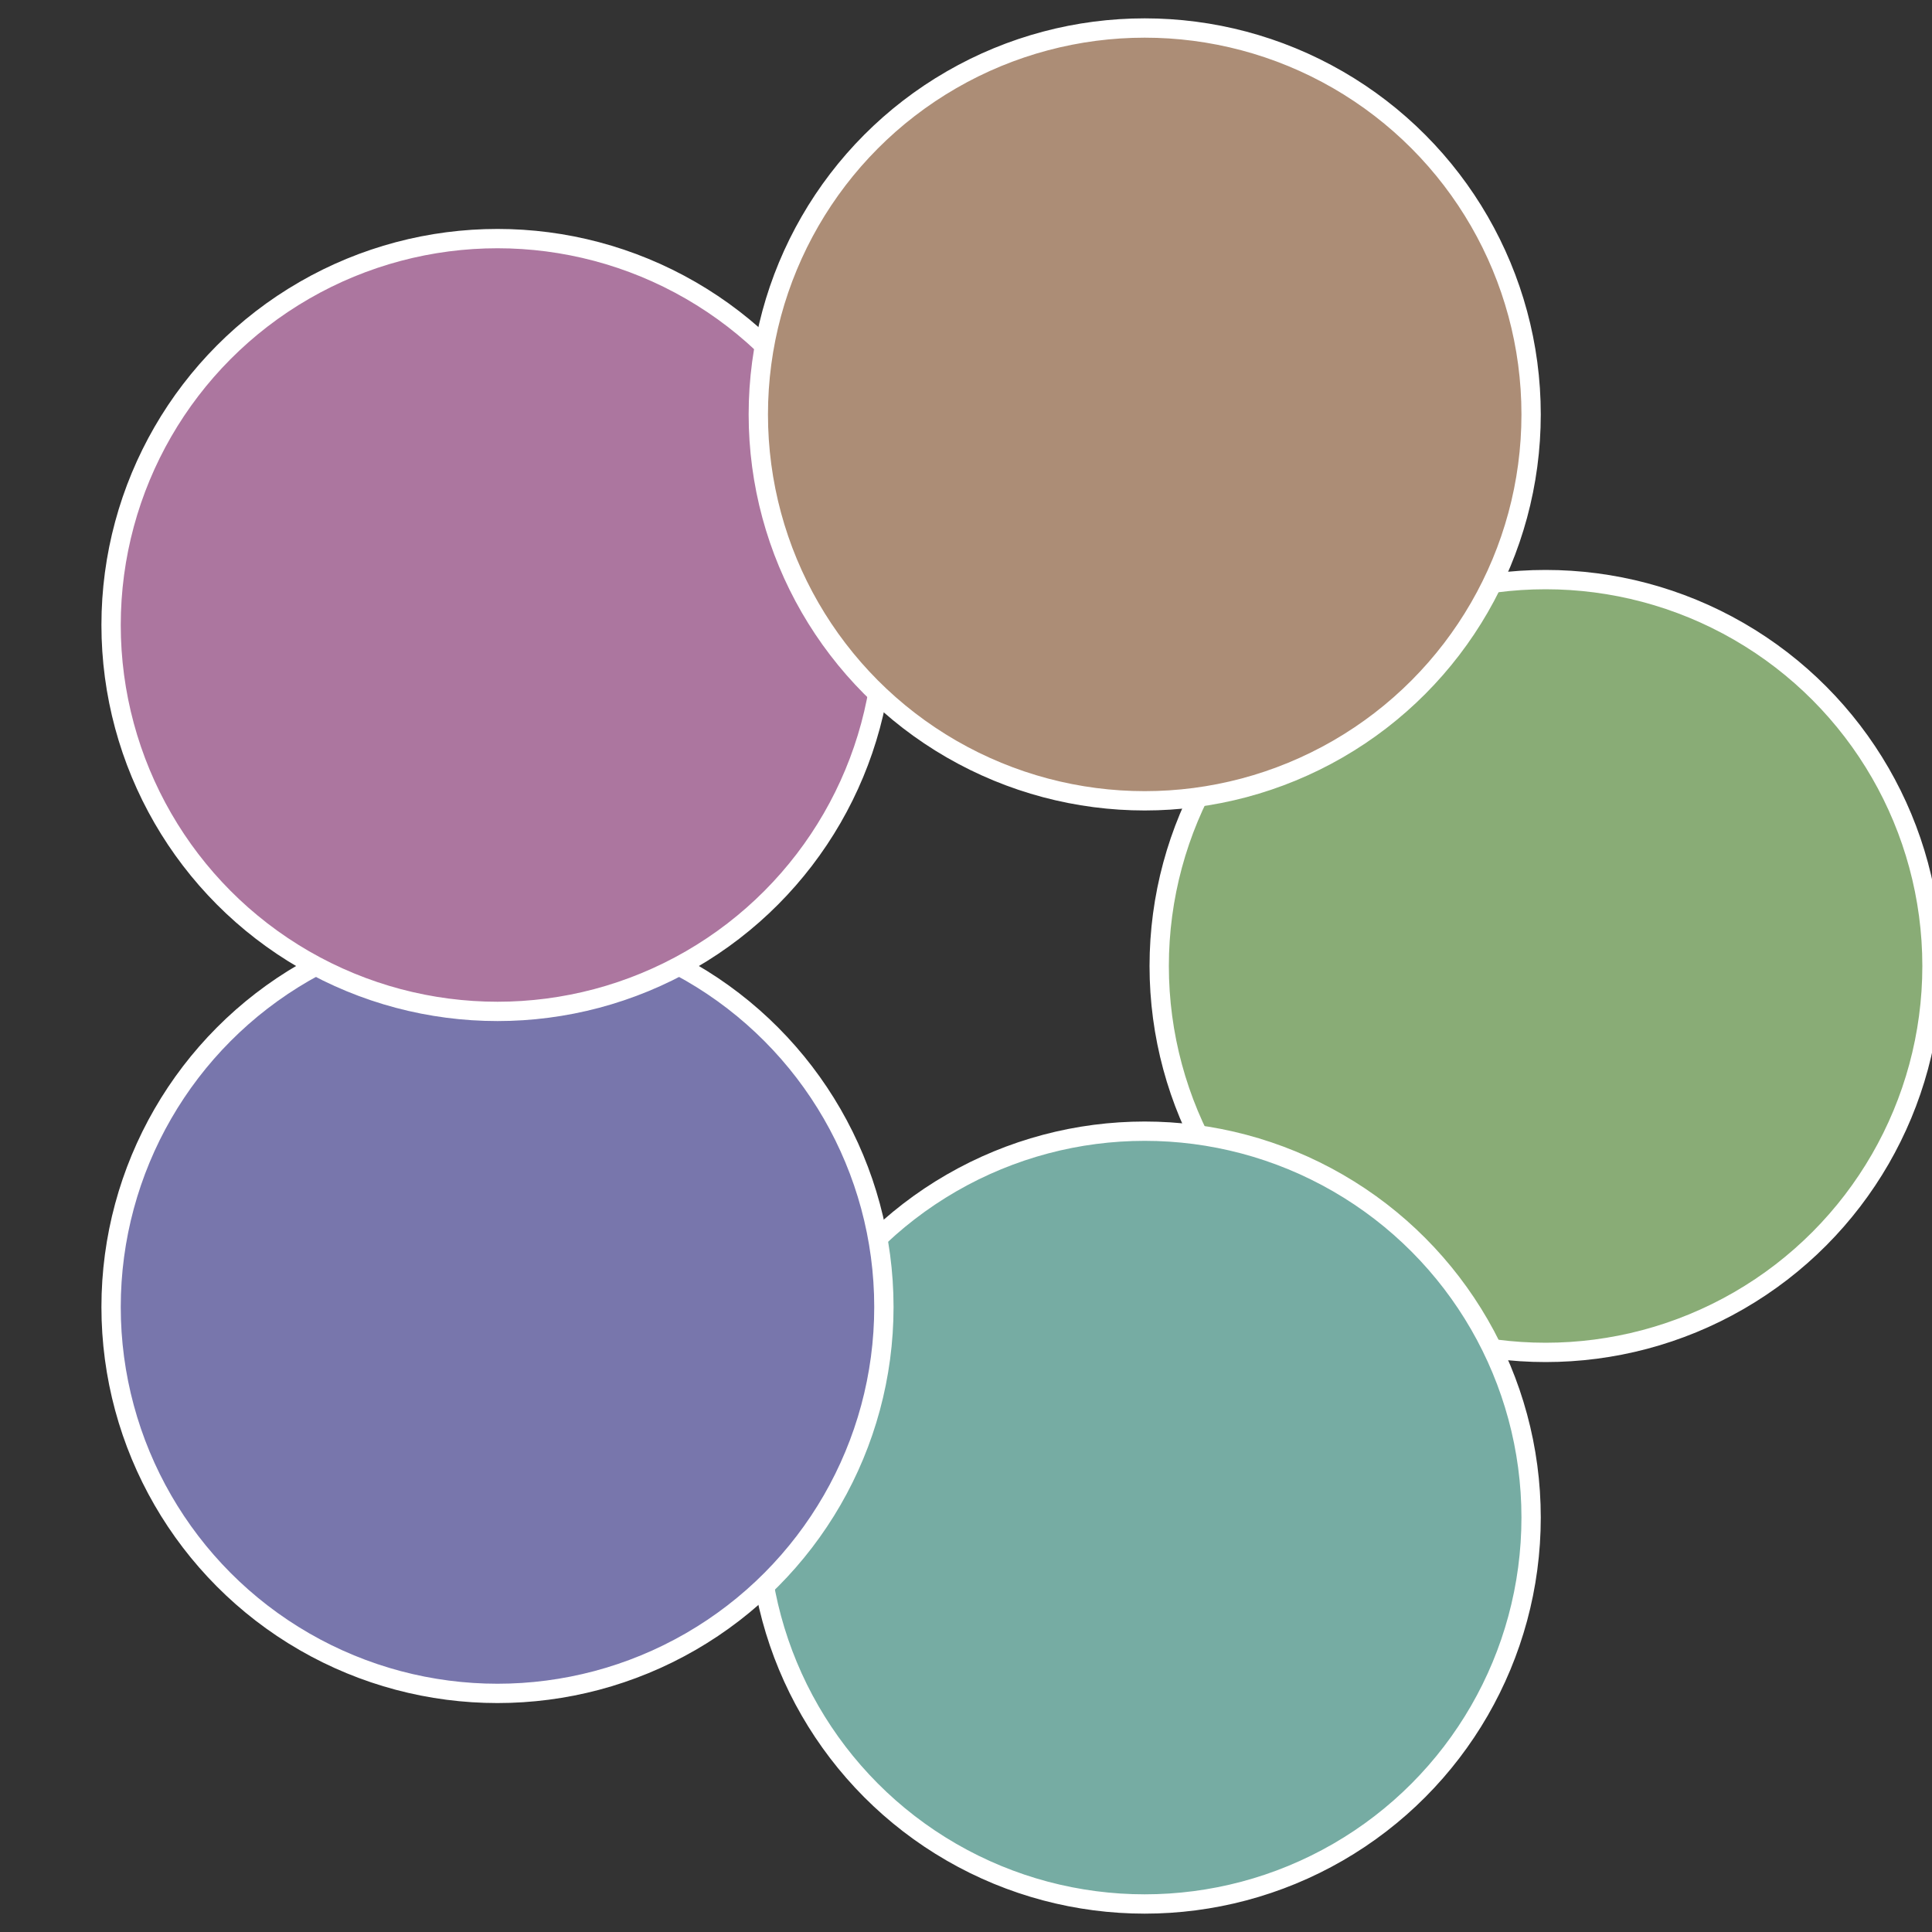
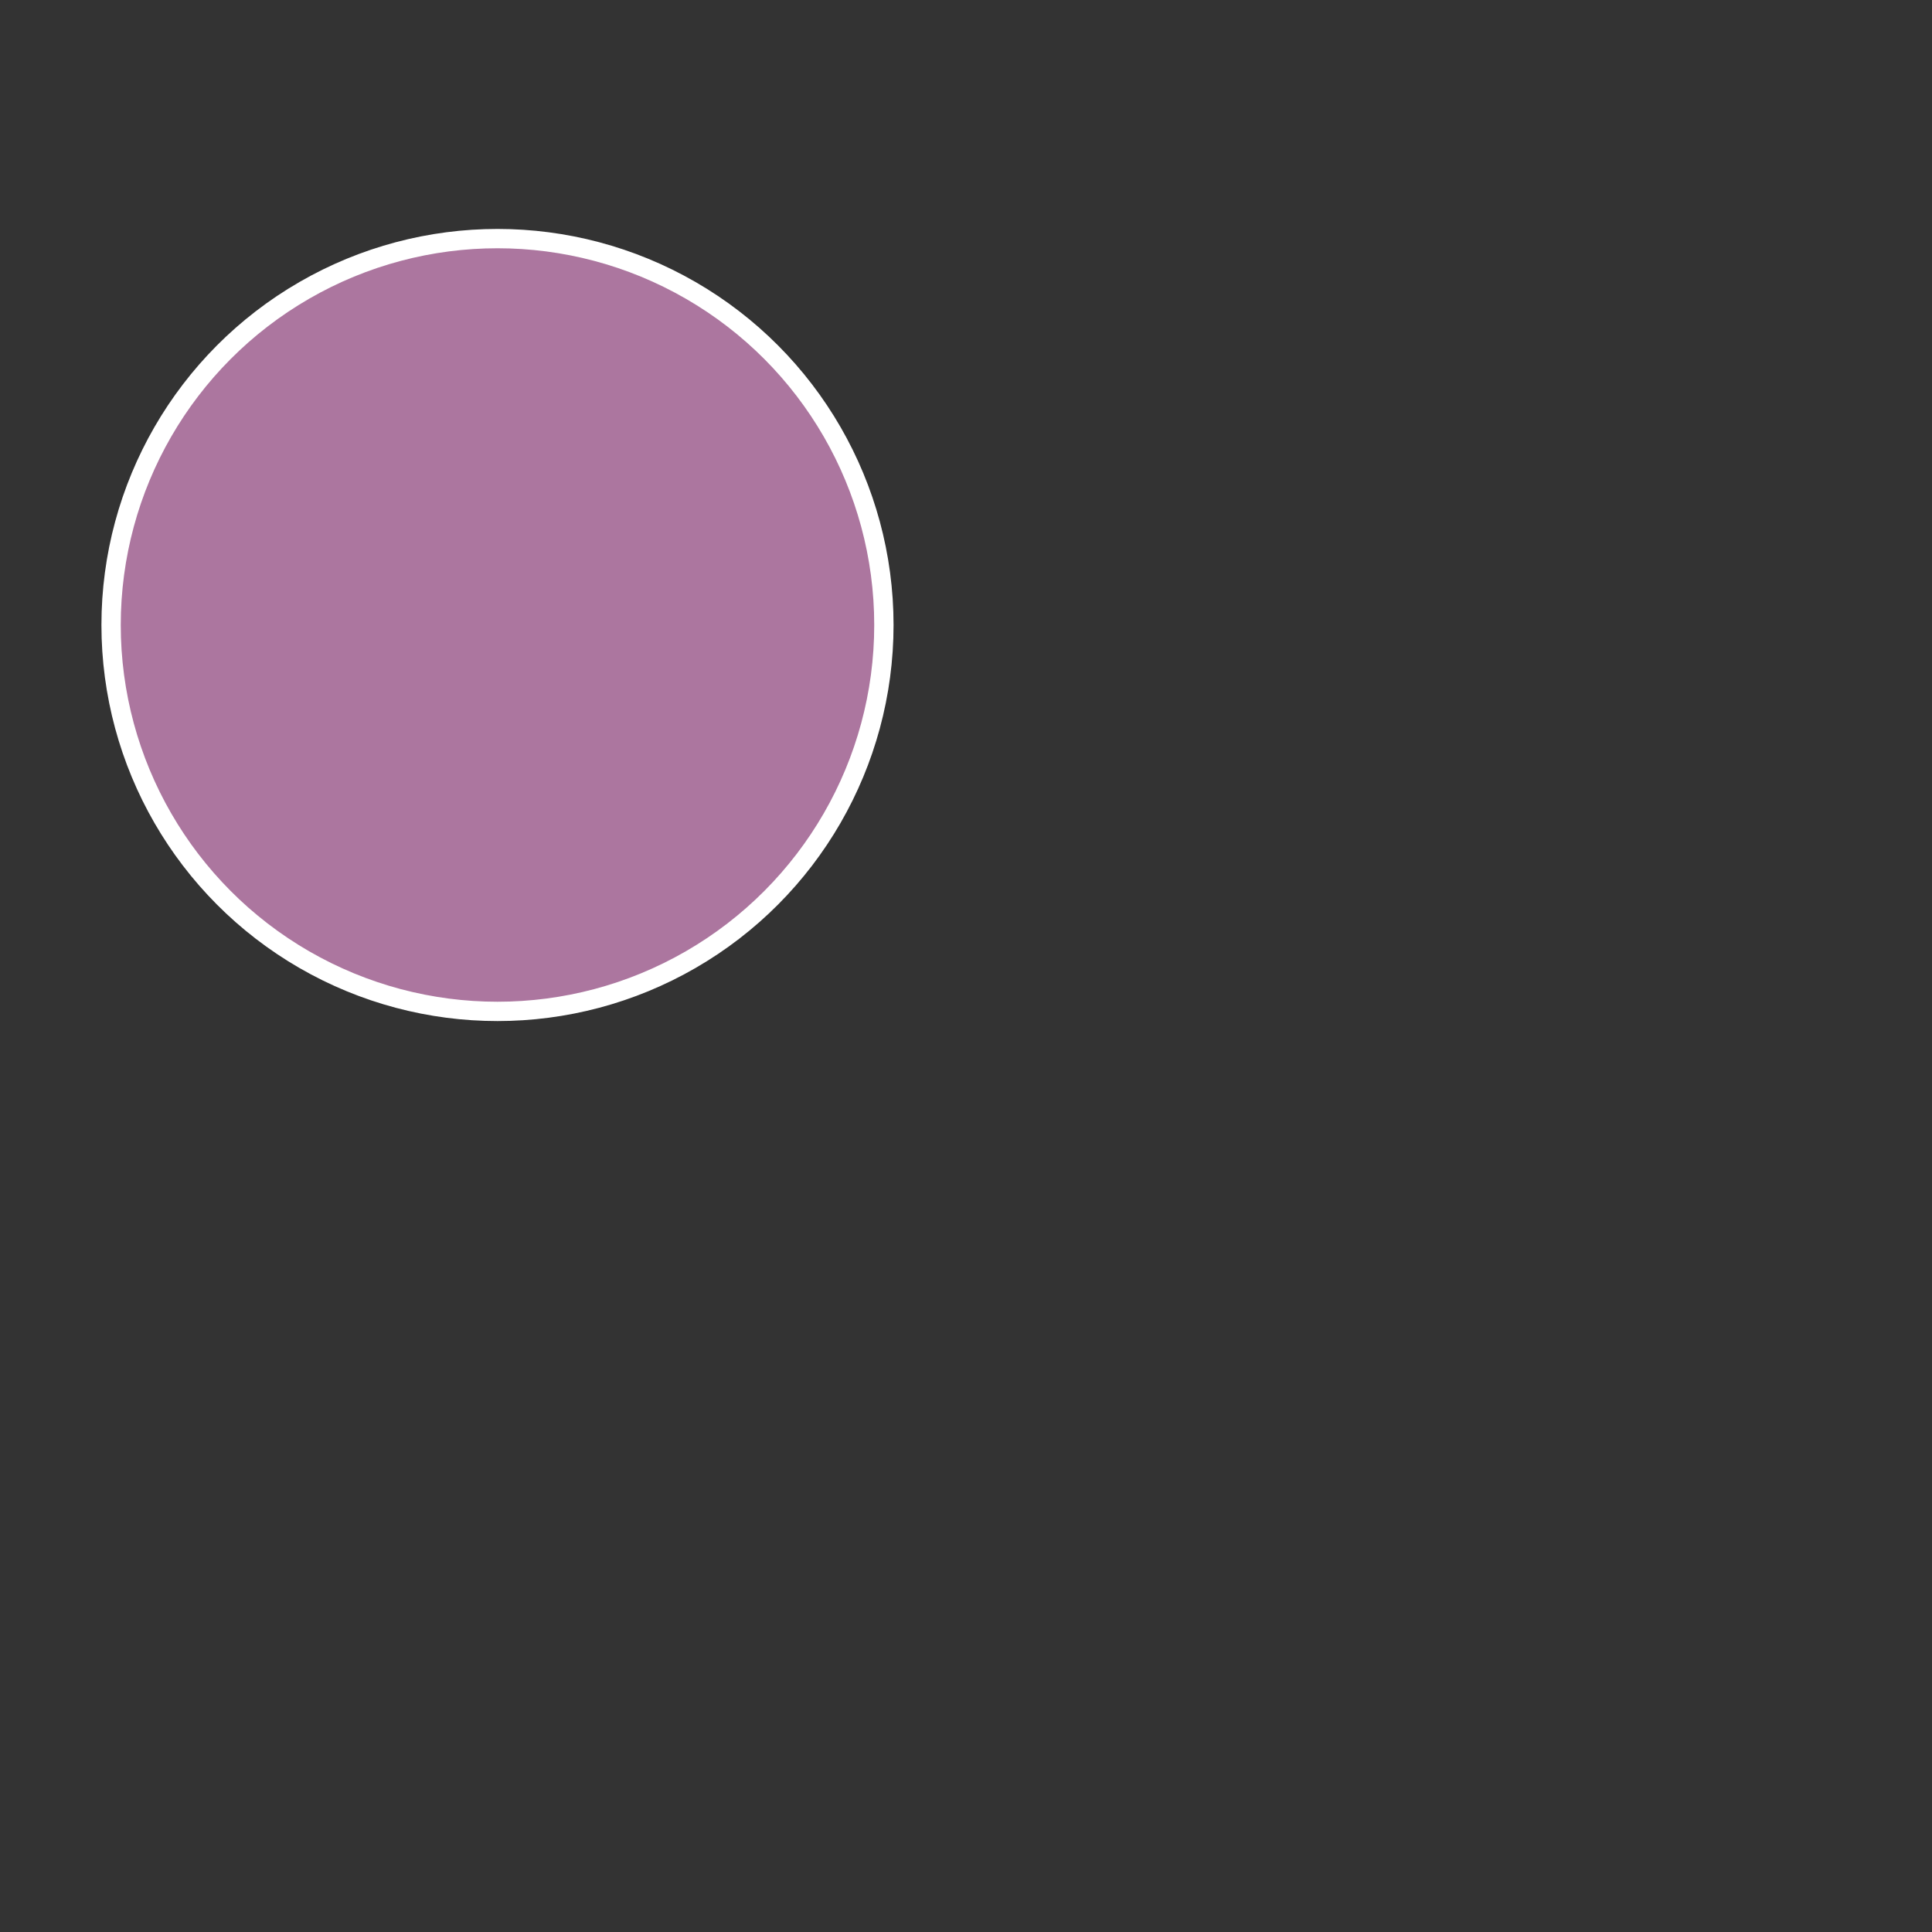
<svg xmlns="http://www.w3.org/2000/svg" width="500" height="500" viewBox="-1 -1 2 2">
  <rect x="-1" y="-1" width="2" height="2" fill="#333333" stroke="none" />
-   <circle cx="0.6" cy="0" r="0.4" fill="#89ac76" stroke="#fff" stroke-width="1%" />
-   <circle cx="0.185" cy="0.571" r="0.4" fill="#76aca3" stroke="#fff" stroke-width="1%" />
-   <circle cx="-0.485" cy="0.353" r="0.4" fill="#7876ac" stroke="#fff" stroke-width="1%" />
  <circle cx="-0.485" cy="-0.353" r="0.4" fill="#ac769f" stroke="#fff" stroke-width="1%" />
-   <circle cx="0.185" cy="-0.571" r="0.4" fill="#ac8d76" stroke="#fff" stroke-width="1%" />
</svg>